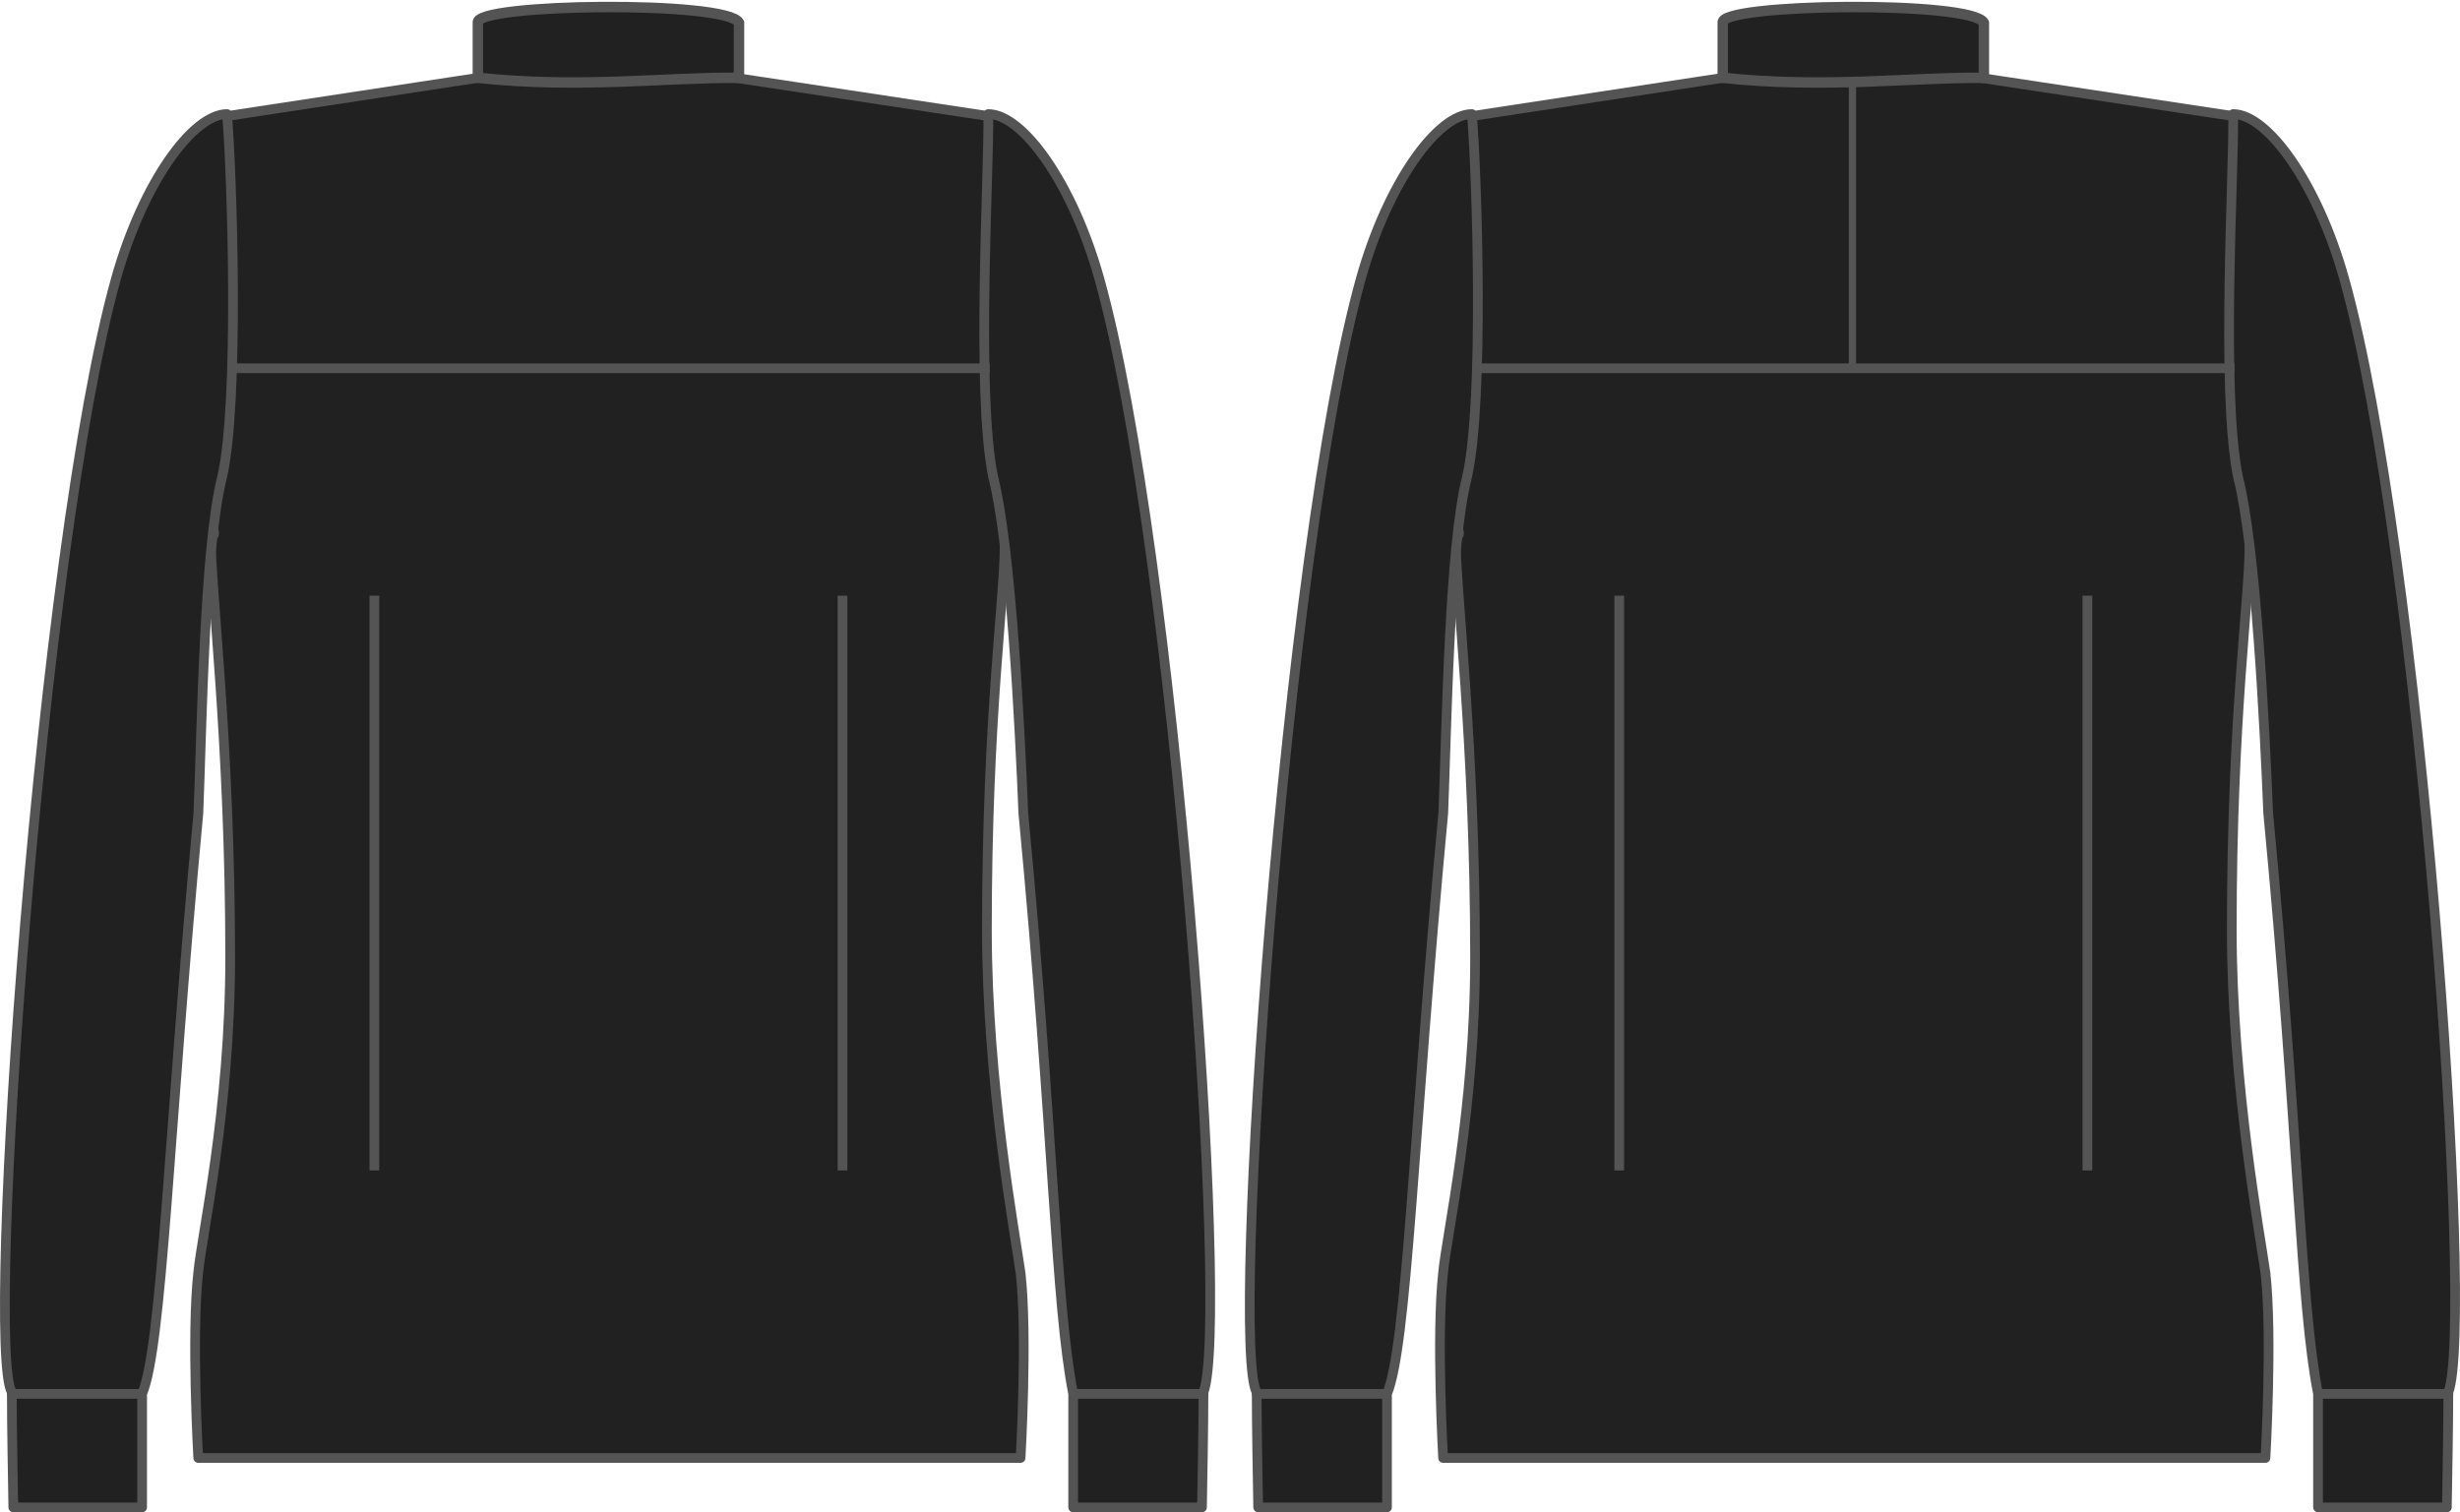
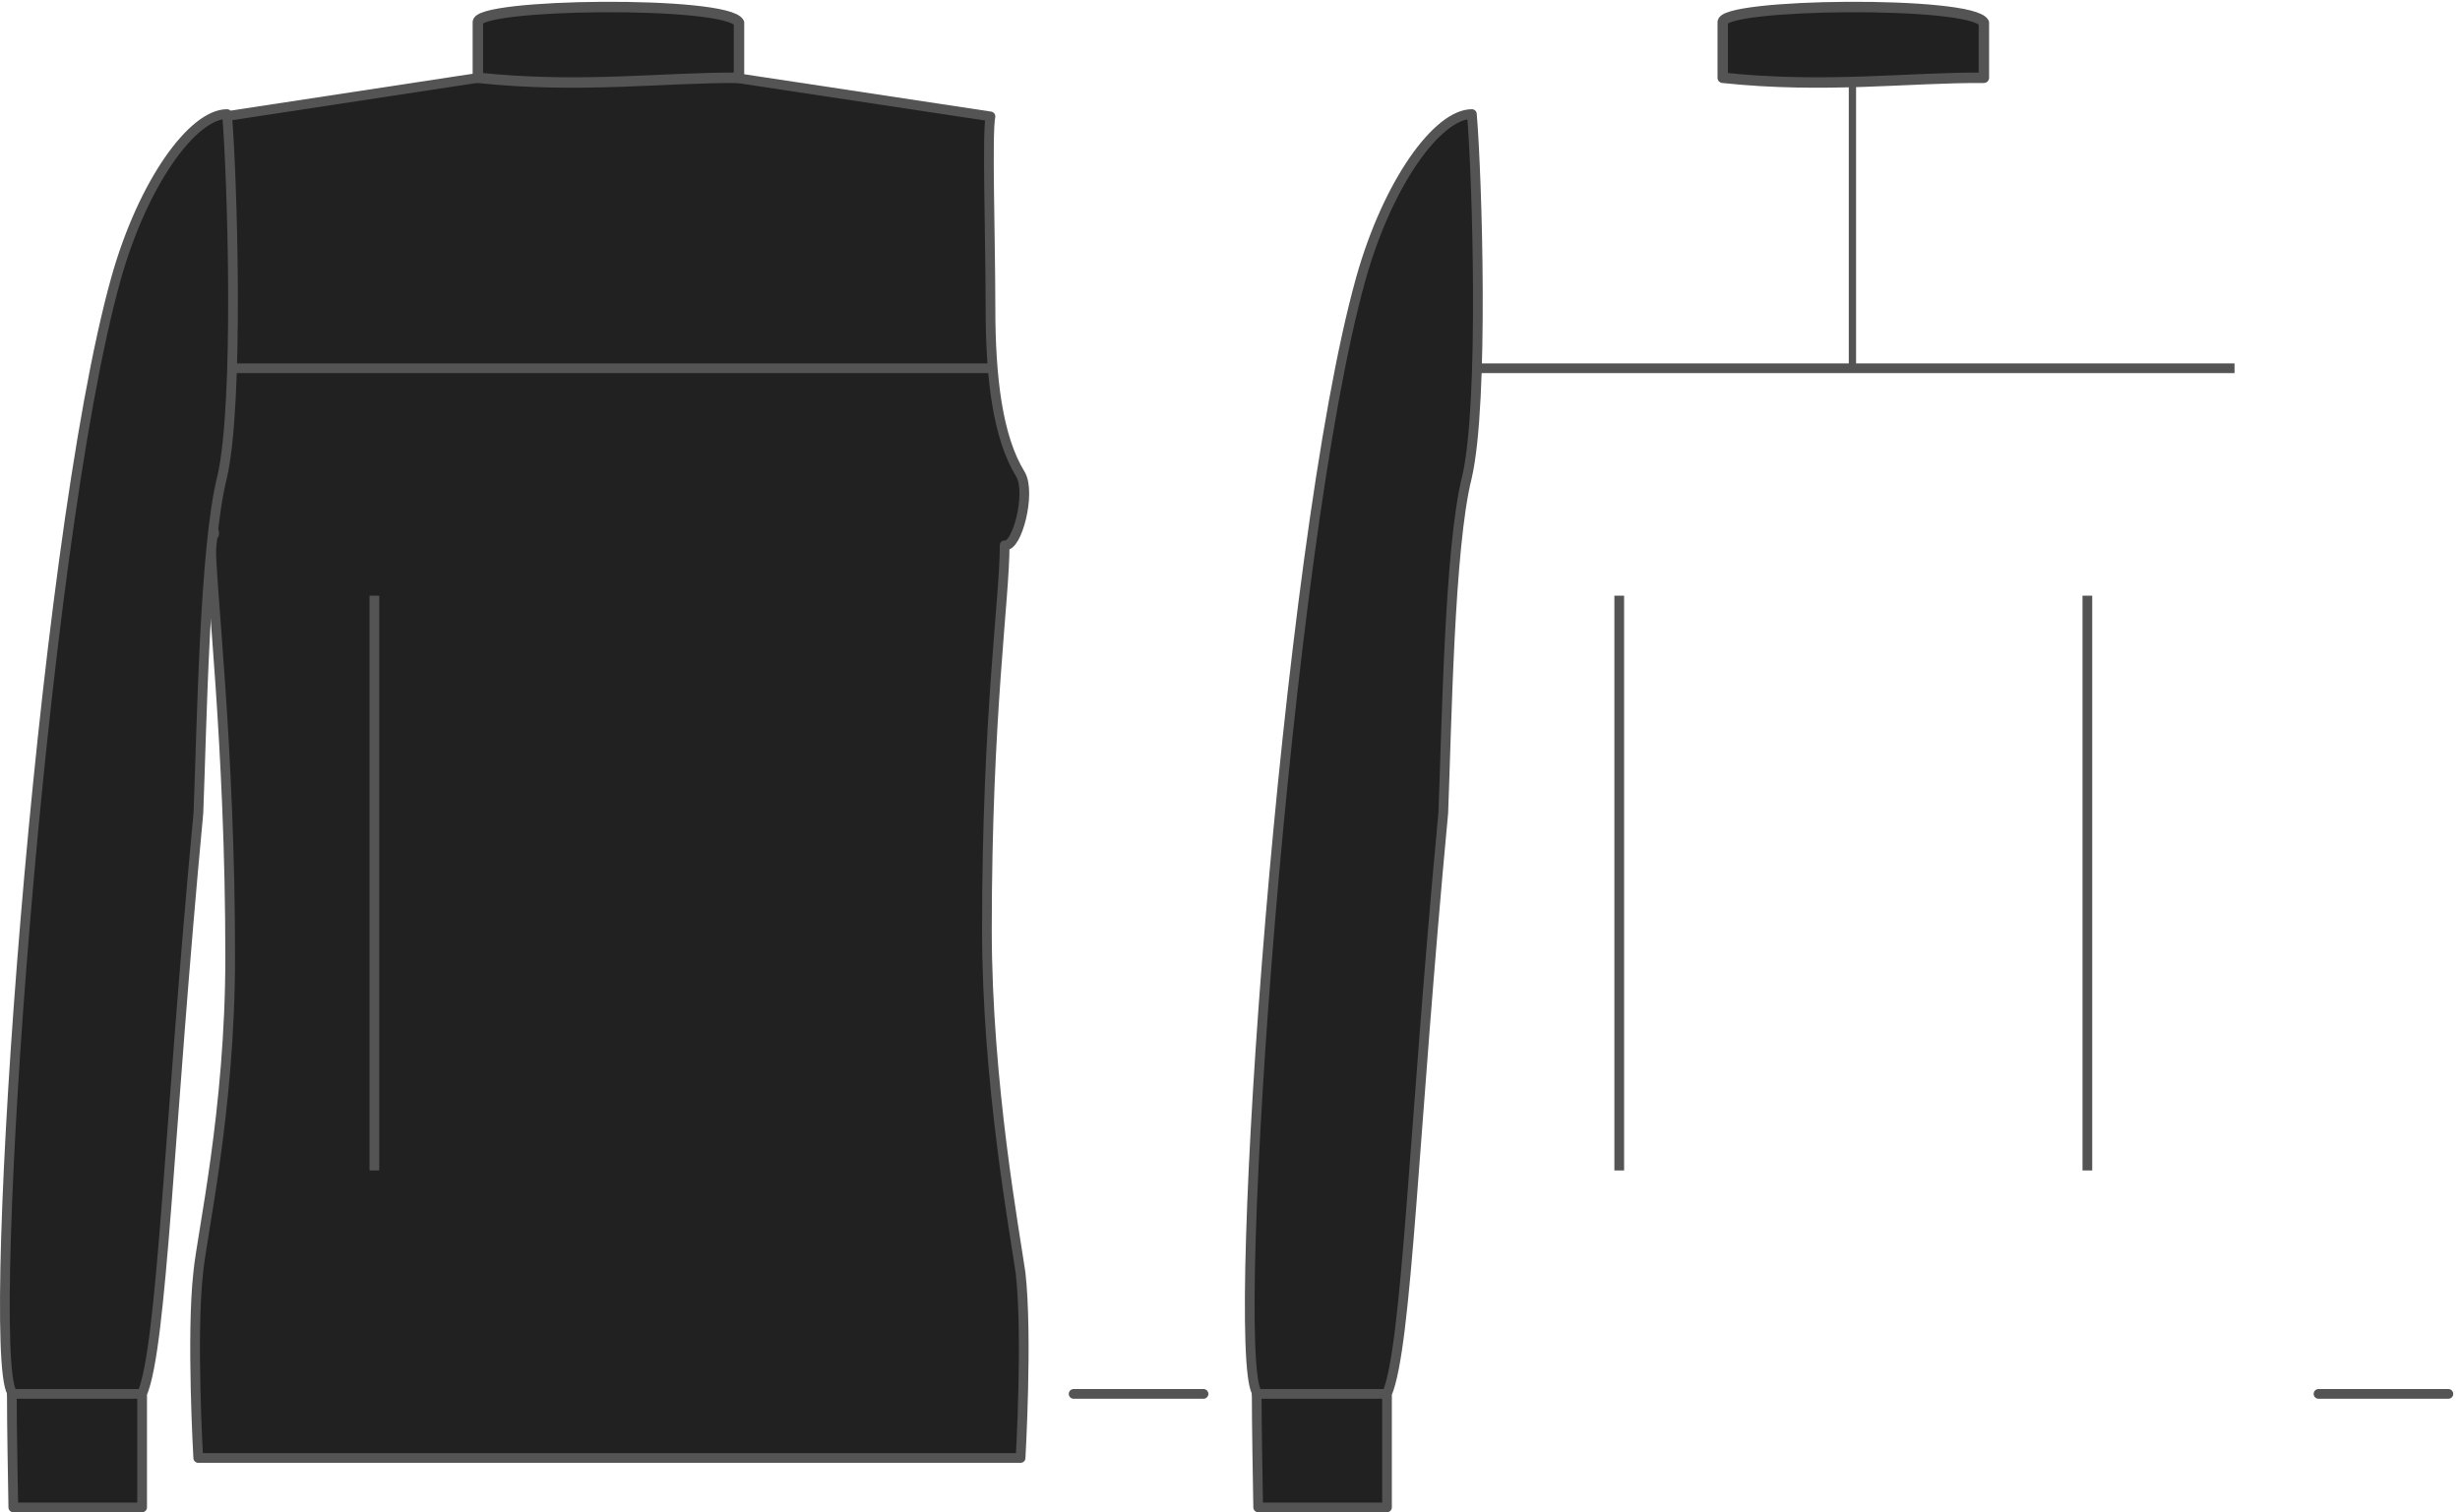
<svg xmlns="http://www.w3.org/2000/svg" xmlns:ns1="http://www.inkscape.org/namespaces/inkscape" xmlns:ns2="http://sodipodi.sourceforge.net/DTD/sodipodi-0.dtd" width="1013.46" height="623.174" id="svg28946" version="1.1" ns1:version="0.47 r22583" ns2:docname="simon.svg">
  <defs id="defs28948">
    <ns1:perspective ns2:type="inkscape:persp3d" ns1:vp_x="0 : 311.587 : 1" ns1:vp_y="0 : 1000 : 0" ns1:vp_z="1013.46 : 311.587 : 1" ns1:persp3d-origin="506.73 : 207.725 : 1" id="perspective29190" />
  </defs>
  <ns2:namedview id="base" pagecolor="#ffffff" bordercolor="#666666" borderopacity="1.0" ns1:pageopacity="0.0" ns1:pageshadow="2" ns1:zoom="0.494975" ns1:cx="-9.5793" ns1:cy="60.1831" ns1:document-units="px" ns1:current-layer="svg28946" showgrid="false" ns1:window-width="1832" ns1:window-height="1057" ns1:window-x="-8" ns1:window-y="-8" ns1:window-maximized="0" />
  <g style="fill:#212121;stroke:#545454" id="g10021" transform="translate(512.857,-1.55518e-7)" />
  <g id="g10115">
-     <path ns2:nodetypes="ccsccsccccccccsccsccc" id="path10025" d="M 711.344,31.844 605.5,47.969 C 606.23,55.051 604.75,97.838 604.75,126.75 604.75,155.516 602.585,180.199 593.094,195.531 587.983,203.124 606.227,221 599.656,221 599.656,243.165 607.688,305.907 607.688,394.562 607.688,457.571 595.991,508.751 594.531,524.375 591.611,550.221 594.531,600.812 594.531,600.812 L 627.406,600.812 756.625,600.812 798.969,600.812 899,600.812 933.312,600.812 C 933.312,600.812 936.234,550.44 933.312,524.594 931.123,508.97 919.438,446.163 919.438,383.156 919.438,294.5 926.75,247.051 926.75,224.688 931.86,225.906 937.692,203.124 933.312,195.531 923.82,180.199 920.906,155.516 920.906,126.75 920.906,97.838 919.446,55.051 920.906,47.969 L 814.312,31.844 C 775.006,17.436 758.292,19.394 711.344,31.844 z" style="fill:#212121;fill-opacity:1;stroke:#545454;stroke-width:4;stroke-linecap:round;stroke-linejoin:round;stroke-miterlimit:4;stroke-opacity:1;stroke-dasharray:none;stroke-dashoffset:0" />
-     <path style="fill:#212121;fill-opacity:1;stroke:#545454;stroke-width:4;stroke-linecap:round;stroke-linejoin:round;stroke-miterlimit:4;stroke-opacity:1;stroke-dasharray:none;stroke-dashoffset:0" d="M 407.148,47.006 C 421.178,47.006 441.714,75.065 452.897,114.837 484.007,226.1 506.78,544.924 495.8,573.797 495.8,588.437 495.394,607.754 495.19,621.174 L 442.121,621.174 C 442.121,607.55 442.121,589.047 442.121,574.407 434.801,537.198 434.191,467.862 421.584,335.086 420.161,299.91 416.501,225.49 409.181,196.658 401.955,161.777 407.585,70.569 407.148,47.006 z" id="path10033" ns2:nodetypes="csccccccc" ns1:connector-curvature="0" transform="translate(512.857,0)" />
    <path ns2:nodetypes="csccccccc" id="path10035" d="M 93.525,47.006 C 79.495,47.006 58.959,75.065 47.775,114.837 16.666,226.1 -6.311,554.887 4.872,573.797 4.872,588.437 5.279,607.754 5.482,621.174 L 58.552,621.174 C 58.552,607.55 58.552,589.047 58.552,574.407 66.888,554.481 69.328,467.048 81.732,335.086 83.155,299.91 84.172,225.49 91.492,196.658 98.642,165.755 95.658,72.038 93.525,47.006 z" style="fill:#212121;fill-opacity:1;stroke:#545454;stroke-width:4;stroke-linecap:round;stroke-linejoin:round;stroke-miterlimit:4;stroke-opacity:1;stroke-dasharray:none;stroke-dashoffset:0" ns1:connector-curvature="0" transform="translate(512.857,0)" />
    <g transform="translate(514.23,-45.714)" id="g10104" style="fill:#212121;stroke:#545454">
      <path style="fill:#545454;fill-opacity:1;stroke:#545454;stroke-width:4;stroke-linecap:square;stroke-linejoin:round;stroke-miterlimit:4;stroke-opacity:1;stroke-dasharray:none;stroke-dashoffset:0" d="M 665.714,293.174 665.714,526.031" id="path10100" transform="translate(-512.857,0)" />
      <path id="path10102" d="M 345.714,293.174 345.714,526.031" style="fill:#545454;fill-opacity:1;stroke:#545454;stroke-width:4;stroke-linecap:square;stroke-linejoin:round;stroke-miterlimit:4;stroke-opacity:1;stroke-dasharray:none;stroke-dashoffset:0" />
    </g>
    <path ns1:connector-curvature="0" style="fill:#212121;fill-opacity:1;stroke:#545454;stroke-width:4.302;stroke-linecap:round;stroke-linejoin:round;stroke-miterlimit:4;stroke-opacity:1;stroke-dasharray:none;stroke-dashoffset:0" d="M 304.448,9.36 C 299.73,0.124 195.204,1.352 196.87,9.36 L 196.87,32.053 C 238.96,36.538 273.497,31.844 304.448,32.053 L 304.448,9.36 z" id="path10023" ns2:nodetypes="ccccc" transform="translate(512.857,0)" />
    <path id="path10037" d="M 517.732,574.406 571.201,574.406 517.732,574.406 z M 955.17,574.406 1008.67,574.406 955.17,574.406 z" style="fill:#5c3566;fill-opacity:1;stroke:#545454;stroke-width:4;stroke-linecap:round;stroke-linejoin:round;stroke-miterlimit:4;stroke-opacity:1;stroke-dasharray:none;stroke-dashoffset:0" />
    <path id="path10097" d="M 608.571,151.745 918.571,151.745" style="fill:#545454;fill-opacity:1;stroke:#545454;stroke-width:4;stroke-linecap:square;stroke-linejoin:round;stroke-miterlimit:4;stroke-opacity:1;stroke-dasharray:none;stroke-dashoffset:0" />
  </g>
  <g id="g29192" transform="translate(-512.857,0)">
    <path style="fill:#212121;fill-opacity:1;stroke:#545454;stroke-width:4;stroke-linecap:round;stroke-linejoin:round;stroke-miterlimit:4;stroke-opacity:1;stroke-dasharray:none;stroke-dashoffset:0" d="M 711.344,31.844 605.5,47.969 C 606.23,55.051 604.75,97.838 604.75,126.75 604.75,155.516 602.585,180.199 593.094,195.531 587.983,203.124 606.227,221 599.656,221 599.656,243.165 607.688,305.907 607.688,394.562 607.688,457.571 595.991,508.751 594.531,524.375 591.611,550.221 594.531,600.812 594.531,600.812 L 627.406,600.812 756.625,600.812 798.969,600.812 899,600.812 933.312,600.812 C 933.312,600.812 936.234,550.44 933.312,524.594 931.123,508.97 919.438,446.163 919.438,383.156 919.438,294.5 926.75,247.051 926.75,224.688 931.86,225.906 937.692,203.124 933.312,195.531 923.82,180.199 920.906,155.516 920.906,126.75 920.906,97.838 919.446,55.051 920.906,47.969 L 814.312,31.844 C 775.006,17.436 758.292,19.394 711.344,31.844 z" id="path29194" ns2:nodetypes="ccsccsccccccccsccsccc" />
-     <path transform="translate(512.857,0)" ns1:connector-curvature="0" ns2:nodetypes="csccccccc" id="path29196" d="M 407.148,47.006 C 421.178,47.006 441.714,75.065 452.897,114.837 484.007,226.1 506.78,544.924 495.8,573.797 495.8,588.437 495.394,607.754 495.19,621.174 L 442.121,621.174 C 442.121,607.55 442.121,589.047 442.121,574.407 434.801,537.198 434.191,467.862 421.584,335.086 420.161,299.91 416.501,225.49 409.181,196.658 401.955,161.777 407.585,70.569 407.148,47.006 z" style="fill:#212121;fill-opacity:1;stroke:#545454;stroke-width:4;stroke-linecap:round;stroke-linejoin:round;stroke-miterlimit:4;stroke-opacity:1;stroke-dasharray:none;stroke-dashoffset:0" />
    <path transform="translate(512.857,0)" ns1:connector-curvature="0" style="fill:#212121;fill-opacity:1;stroke:#545454;stroke-width:4;stroke-linecap:round;stroke-linejoin:round;stroke-miterlimit:4;stroke-opacity:1;stroke-dasharray:none;stroke-dashoffset:0" d="M 93.525,47.006 C 79.495,47.006 58.959,75.065 47.775,114.837 16.666,226.1 -6.311,554.887 4.872,573.797 4.872,588.437 5.279,607.754 5.482,621.174 L 58.552,621.174 C 58.552,607.55 58.552,589.047 58.552,574.407 66.888,554.481 69.328,467.048 81.732,335.086 83.155,299.91 84.172,225.49 91.492,196.658 98.642,165.755 95.658,72.038 93.525,47.006 z" id="path29198" ns2:nodetypes="csccccccc" />
    <g style="fill:#212121;stroke:#545454" id="g29200" transform="translate(514.23,-45.714)">
      <path transform="translate(-512.857,0)" id="path29202" d="M 665.714,293.174 665.714,526.031" style="fill:#545454;fill-opacity:1;stroke:#545454;stroke-width:4;stroke-linecap:square;stroke-linejoin:round;stroke-miterlimit:4;stroke-opacity:1;stroke-dasharray:none;stroke-dashoffset:0" />
-       <path style="fill:#545454;fill-opacity:1;stroke:#545454;stroke-width:4;stroke-linecap:square;stroke-linejoin:round;stroke-miterlimit:4;stroke-opacity:1;stroke-dasharray:none;stroke-dashoffset:0" d="M 345.714,293.174 345.714,526.031" id="path29204" />
    </g>
    <path transform="translate(512.857,0)" ns2:nodetypes="ccccc" id="path29206" d="M 304.448,9.36 C 299.73,0.124 195.204,1.352 196.87,9.36 L 196.87,32.053 C 238.96,36.538 273.497,31.844 304.448,32.053 L 304.448,9.36 z" style="fill:#212121;fill-opacity:1;stroke:#545454;stroke-width:4.302;stroke-linecap:round;stroke-linejoin:round;stroke-miterlimit:4;stroke-opacity:1;stroke-dasharray:none;stroke-dashoffset:0" ns1:connector-curvature="0" />
    <path style="fill:#5c3566;fill-opacity:1;stroke:#545454;stroke-width:4;stroke-linecap:round;stroke-linejoin:round;stroke-miterlimit:4;stroke-opacity:1;stroke-dasharray:none;stroke-dashoffset:0" d="M 517.732,574.406 571.201,574.406 517.732,574.406 z M 955.17,574.406 1008.67,574.406 955.17,574.406 z" id="path29208" />
    <path style="fill:#545454;fill-opacity:1;stroke:#545454;stroke-width:4;stroke-linecap:square;stroke-linejoin:round;stroke-miterlimit:4;stroke-opacity:1;stroke-dasharray:none;stroke-dashoffset:0" d="M 608.571,151.745 918.571,151.745" id="path29210" />
  </g>
  <path style="fill:#ff5b77;fill-opacity:1;stroke:#545454;stroke-width:3;stroke-linecap:butt;stroke-linejoin:round;stroke-miterlimit:4;stroke-opacity:1;stroke-dasharray:none;stroke-dashoffset:0" d="M 763.157,151.745 763.157,34.603" id="path29212" />
</svg>